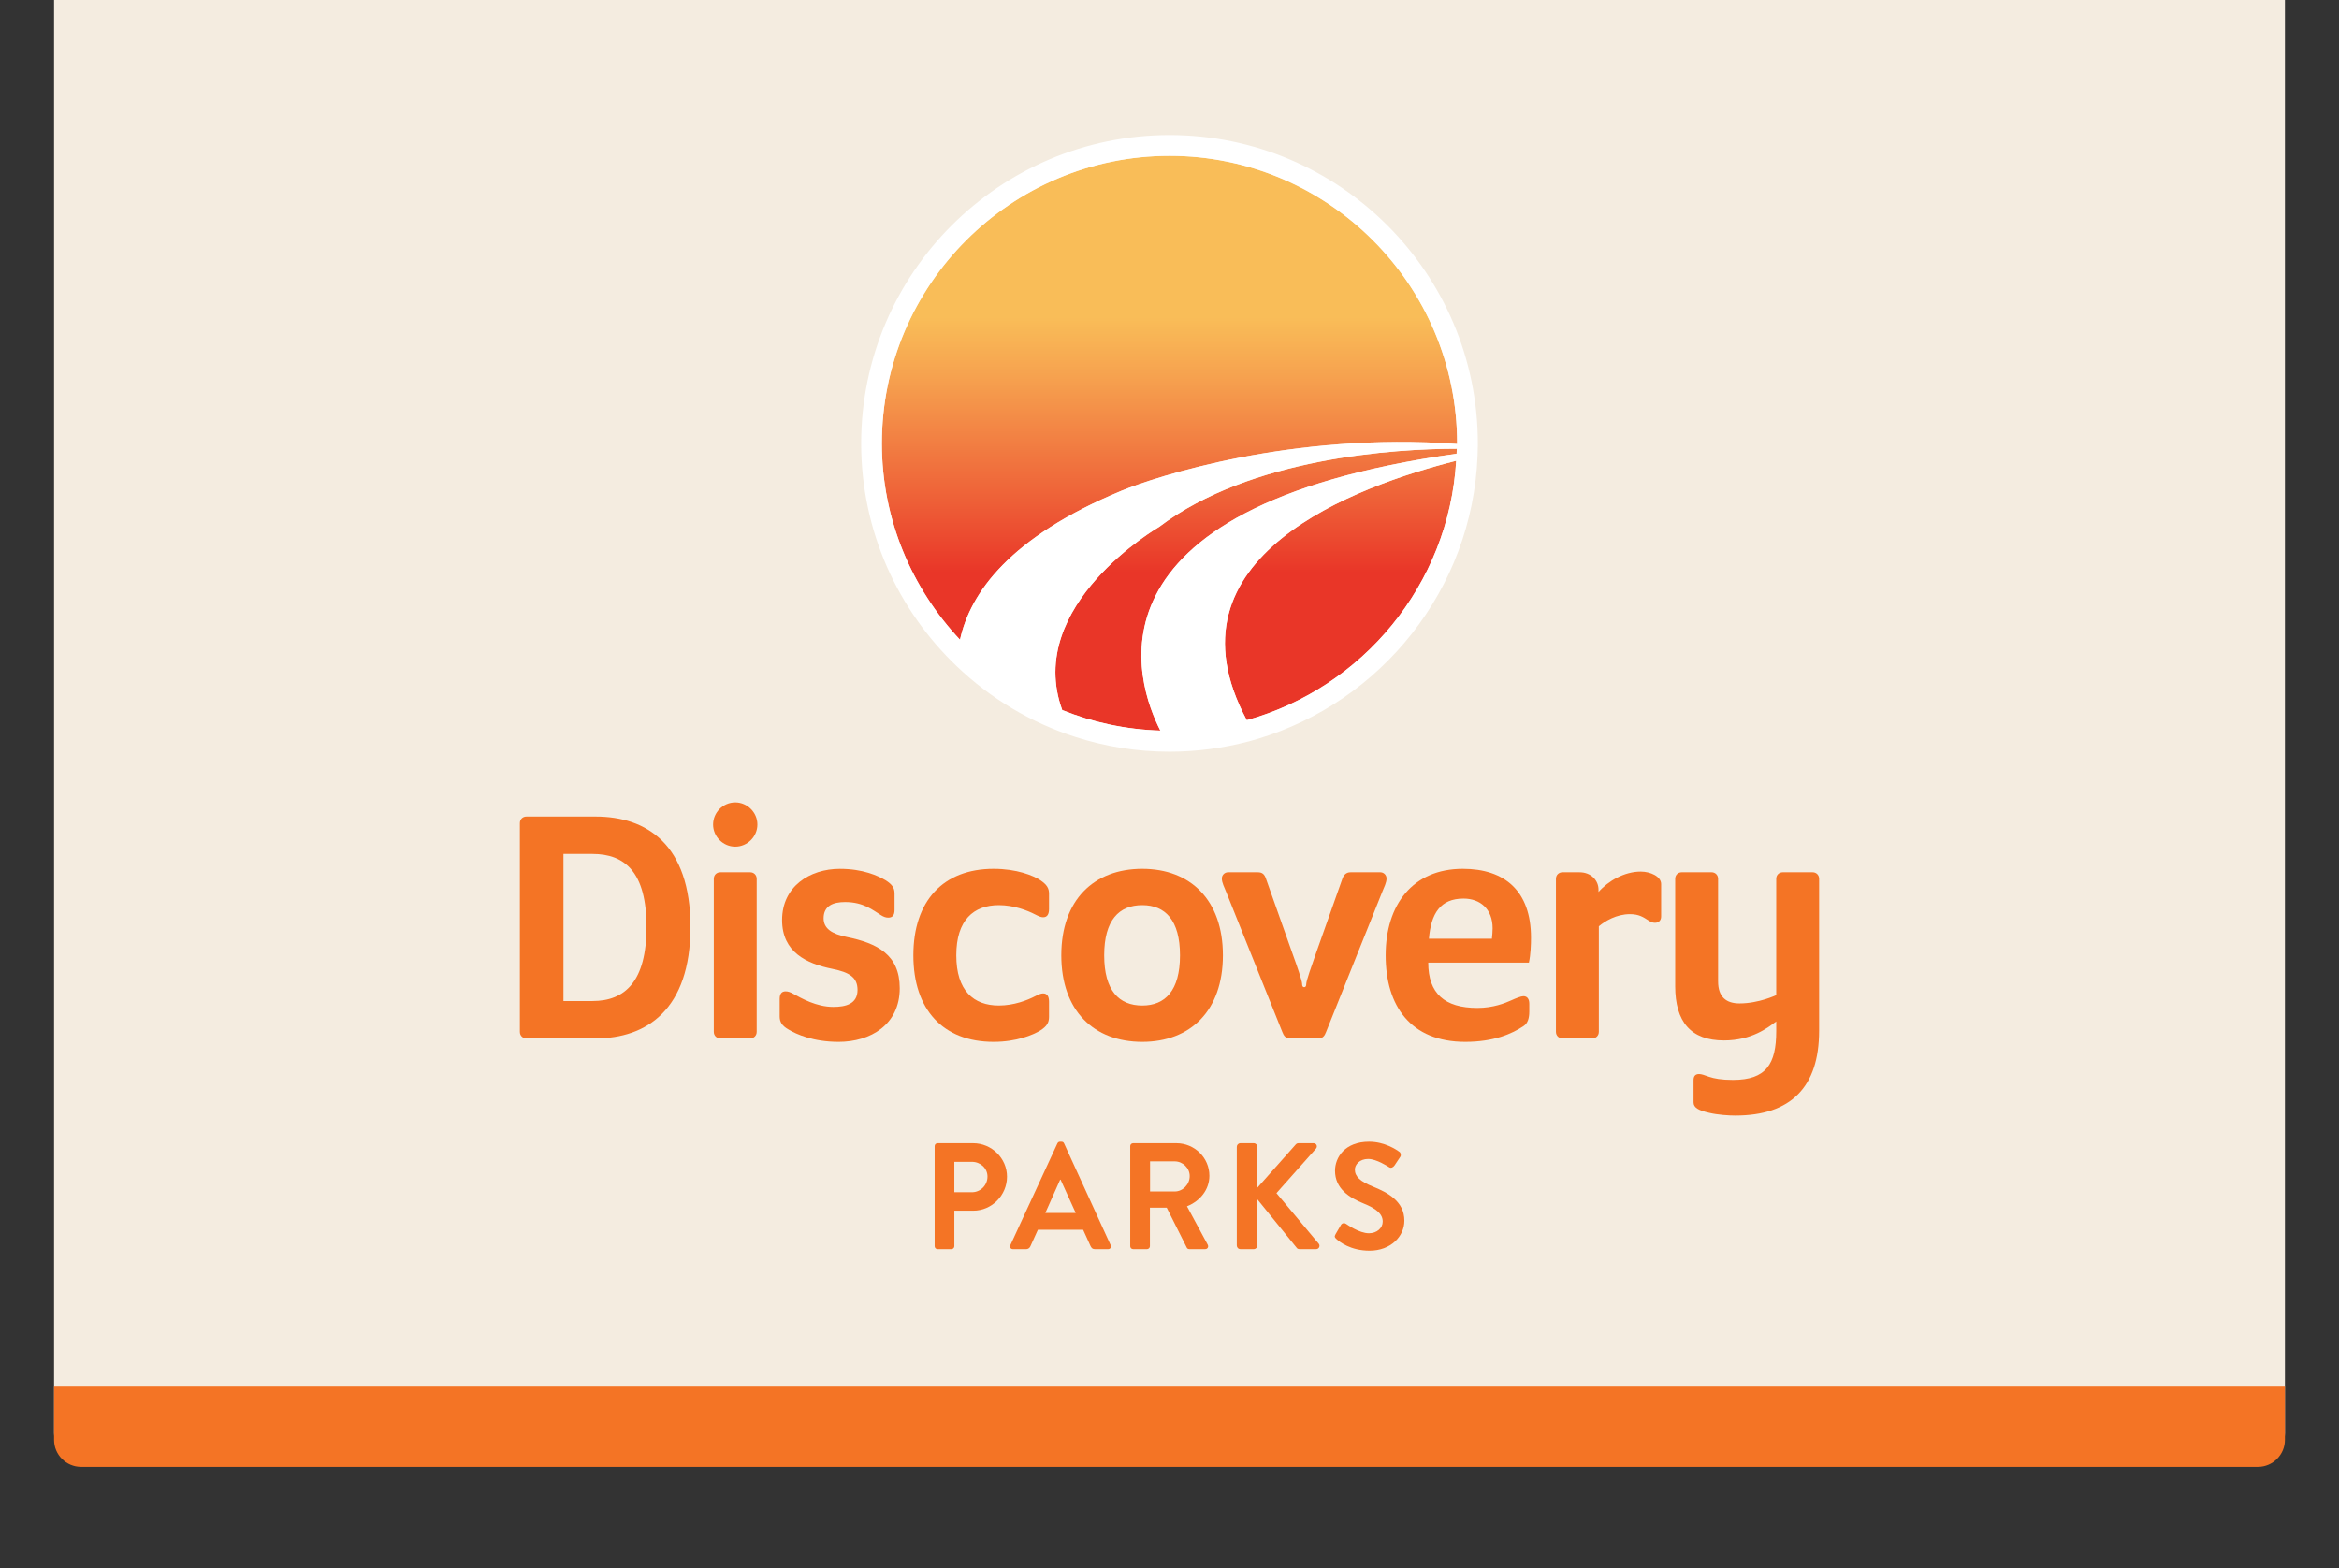
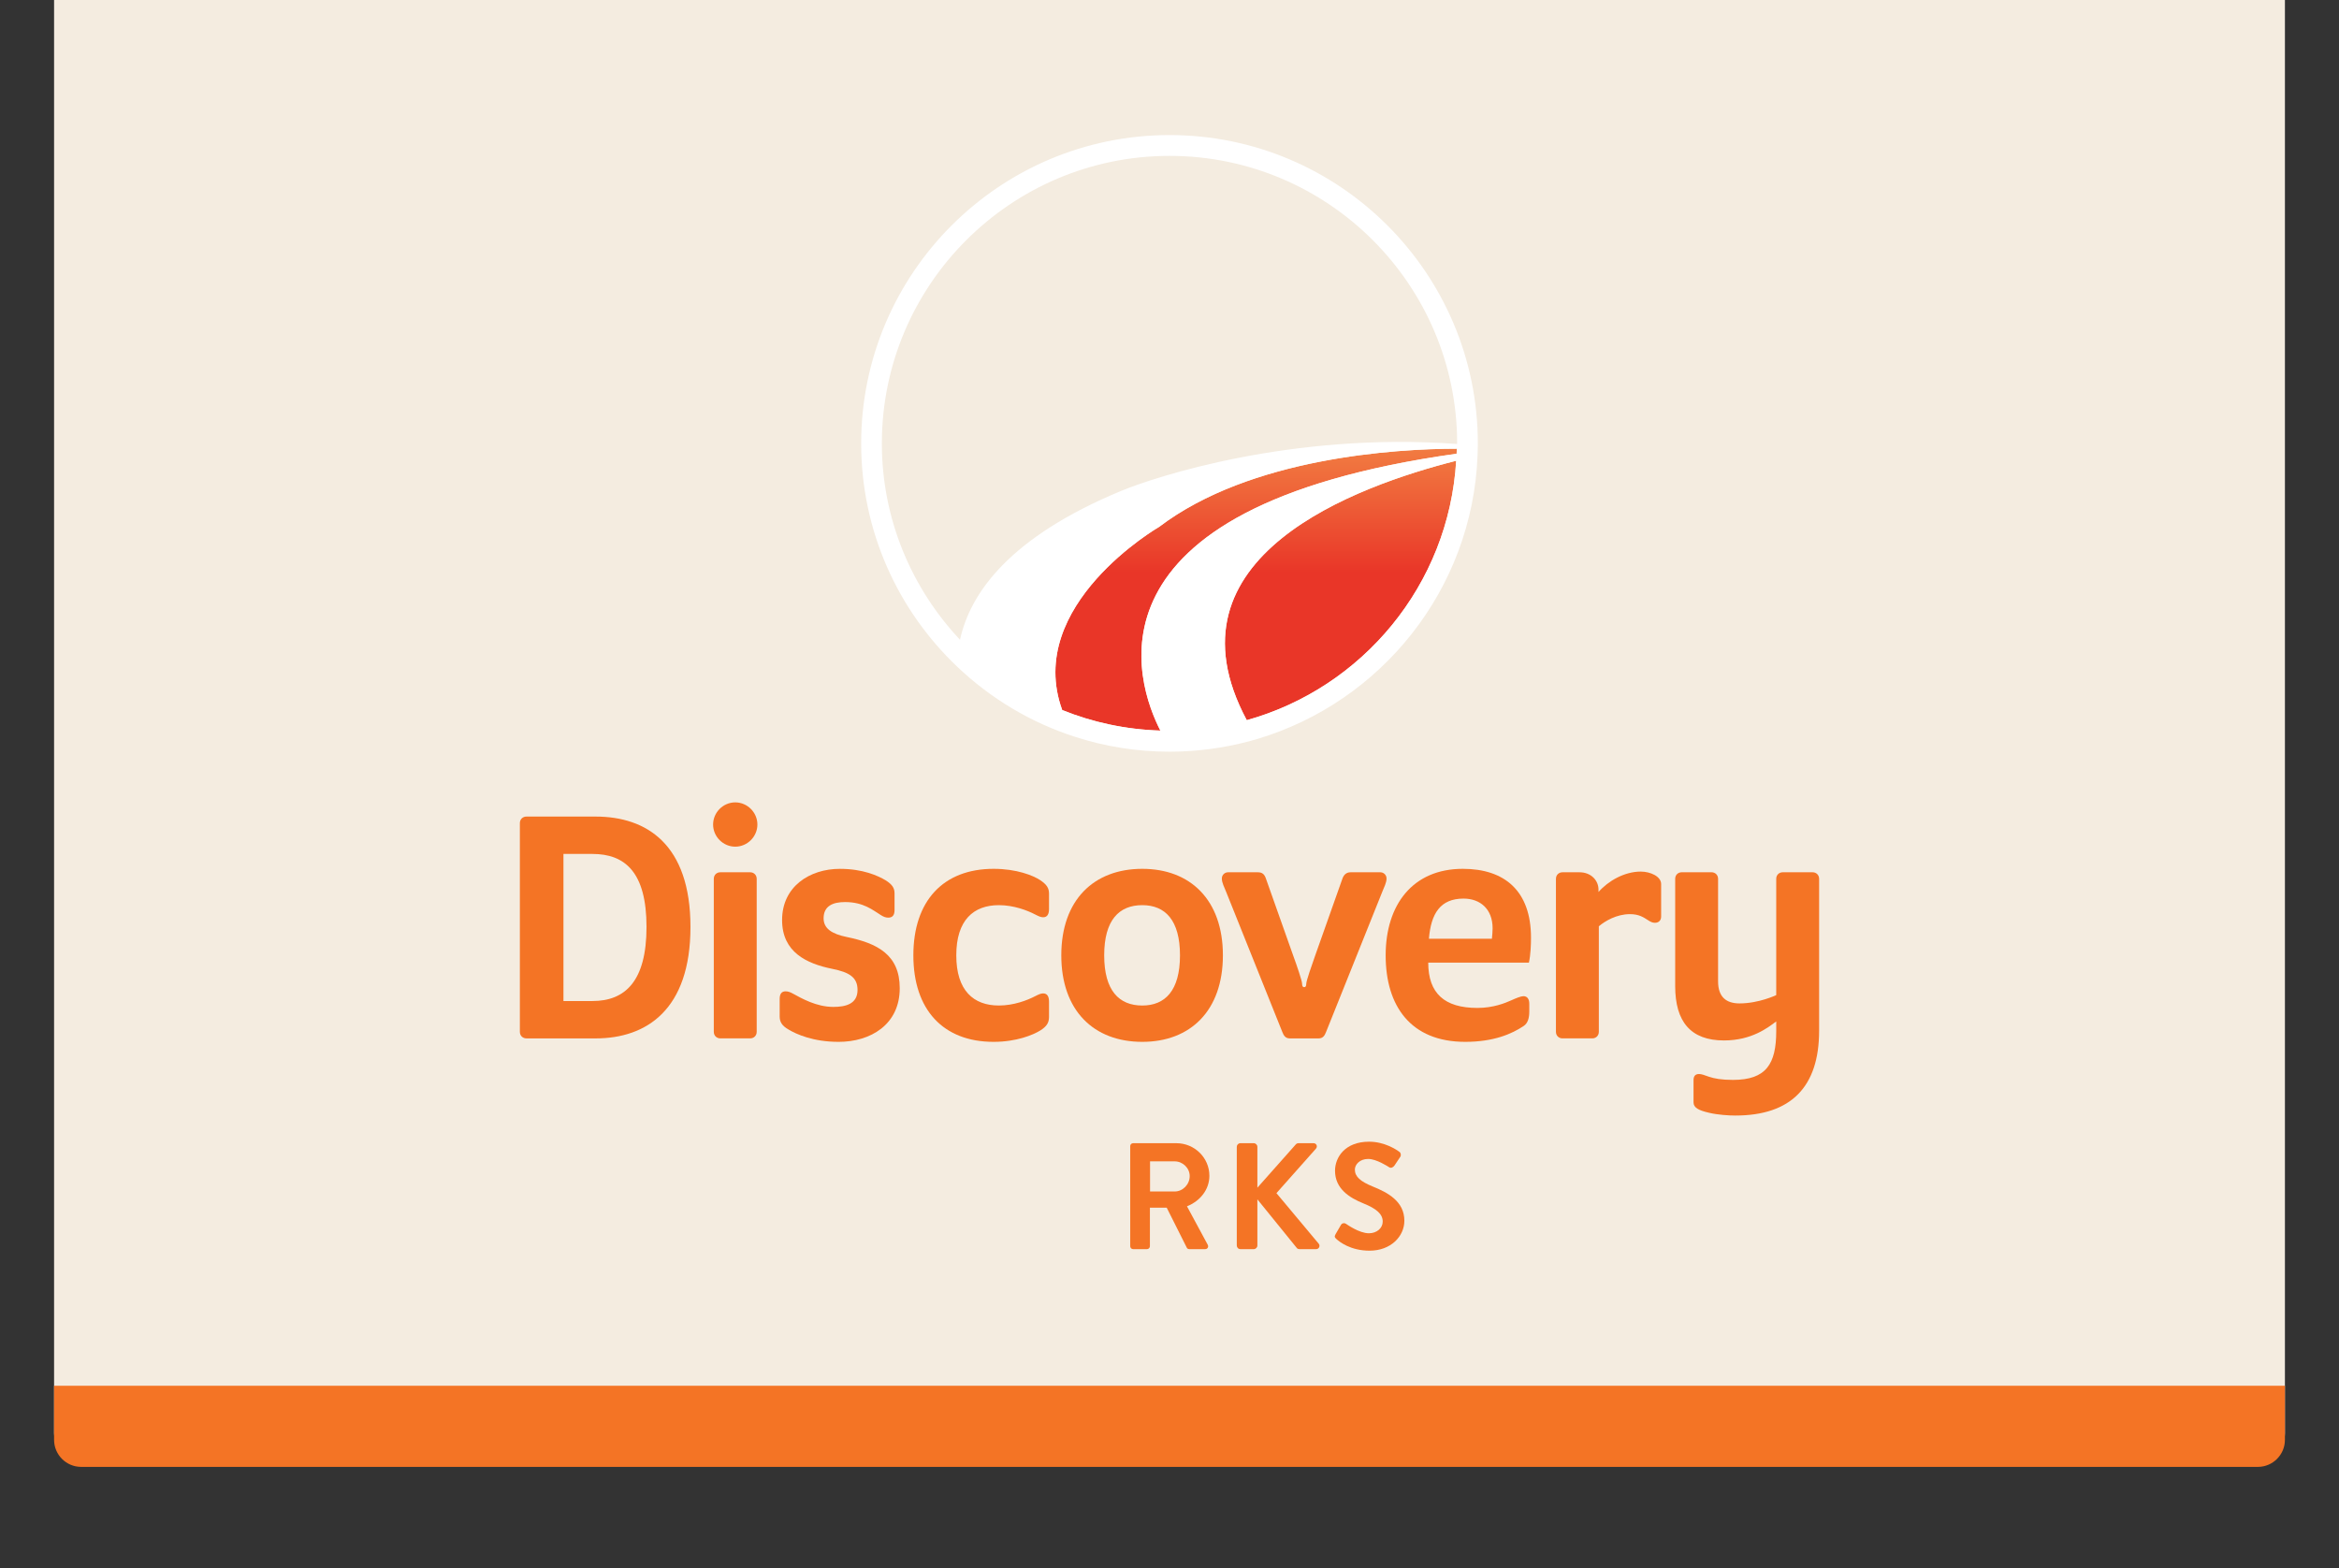
<svg xmlns="http://www.w3.org/2000/svg" xmlns:xlink="http://www.w3.org/1999/xlink" width="173" height="116" version="1.1" viewBox="0 0 173 116">
  <rect x="0" y="0" width="173" height="116" fill="#333333" stroke="none" />
  <defs>
    <style>
      .cls-1 {
        fill: none;
      }

      .cls-2 {
        fill: url(#linear-gradient-3);
      }

      .cls-3 {
        fill: url(#linear-gradient-2);
      }

      .cls-4 {
        fill: url(#linear-gradient);
      }

      .cls-5 {
        fill: #f47425;
      }

      .cls-6 {
        fill: #fff;
      }

      .cls-7 {
        fill: #f4ece0;
      }
    </style>
    <linearGradient id="linear-gradient" x1="99.153" y1="20.063" x2="99.153" y2="45.863" gradientUnits="userSpaceOnUse">
      <stop offset="0" stop-color="#f9bd58" />
      <stop offset=".132" stop-color="#f9bd58" />
      <stop offset=".301" stop-color="#f6a24f" />
      <stop offset=".66" stop-color="#ee5f37" />
      <stop offset=".863" stop-color="#e93628" />
      <stop offset="1" stop-color="#e93628" />
    </linearGradient>
    <linearGradient id="linear-gradient-2" x1="92.908" y1="20.063" x2="92.908" y2="45.863" xlink:href="#linear-gradient" />
    <linearGradient id="linear-gradient-3" x1="86.5" y1="20.063" x2="86.5" y2="45.863" xlink:href="#linear-gradient" />
  </defs>
  <g>
    <g id="Layer_1">
      <g id="Layer_1-2" data-name="Layer_1">
        <rect class="cls-7" x="4" y="-5" width="165" height="113" rx="2" ry="2" />
        <path class="cls-5" d="M4,102.5h165v4c0,1.1-.9,2-2,2H6c-1.1,0-2-.9-2-2v-4Z" />
      </g>
      <g>
        <g>
          <path class="cls-5" d="M43.825,63.163h-2.15v10.879h2.15c2.406,0,3.993-1.459,3.993-5.478,0-4.044-1.587-5.401-3.993-5.401M44.056,76.806h-5.119c-.282,0-.486-.205-.486-.486v-15.435c0-.282.205-.486.486-.486h5.119c3.763,0,7.013,2.048,7.013,8.166s-3.251,8.242-7.013,8.242" />
          <path class="cls-5" d="M55.482,76.805h-2.201c-.282,0-.486-.205-.486-.486v-11.314c0-.282.205-.486.486-.486h2.201c.281,0,.486.205.486.486v11.314c0,.282-.205.486-.486.486M52.743,60.987c0-.896.742-1.638,1.638-1.638s1.638.742,1.638,1.638-.742,1.638-1.638,1.638-1.638-.742-1.638-1.638" />
          <path class="cls-5" d="M62.019,77.062c-1.869,0-3.123-.563-3.712-.921-.486-.282-.64-.563-.64-.973v-1.28c0-.384.154-.563.435-.563.179,0,.333.051.563.179.614.333,1.715.973,2.969.973.896,0,1.792-.205,1.792-1.254,0-.922-.589-1.305-1.869-1.561-1.894-.384-3.711-1.229-3.711-3.609,0-2.483,2.048-3.788,4.274-3.788,1.715,0,2.816.512,3.379.844.486.307.665.563.665.973v1.229c0,.384-.153.563-.461.563-.179,0-.333-.051-.537-.179-.589-.359-1.28-.973-2.662-.973-.896,0-1.587.282-1.587,1.203,0,.742.589,1.152,1.715,1.382,2.252.461,3.916,1.305,3.916,3.788,0,2.688-2.15,3.968-4.531,3.968" />
          <path class="cls-5" d="M76.949,76.217c-.537.333-1.766.845-3.456.845-3.737,0-5.938-2.38-5.938-6.399s2.201-6.399,5.938-6.399c1.689,0,2.918.486,3.456.845.486.333.64.588.64.998v1.126c0,.384-.128.614-.435.614-.179,0-.333-.077-.588-.205-.589-.307-1.587-.691-2.688-.691-1.869,0-3.148,1.101-3.148,3.712s1.28,3.711,3.148,3.711c1.101,0,2.099-.384,2.688-.691.256-.128.41-.205.588-.205.307,0,.435.231.435.614v1.126c0,.41-.154.691-.64.998" />
          <path class="cls-5" d="M84.486,66.951c-1.715,0-2.816,1.101-2.816,3.712s1.101,3.712,2.816,3.712c1.689,0,2.79-1.101,2.79-3.712s-1.101-3.712-2.79-3.712M84.486,77.062c-3.583,0-5.989-2.304-5.989-6.399s2.406-6.399,5.989-6.399c3.558,0,5.964,2.303,5.964,6.399s-2.406,6.399-5.964,6.399" />
          <path class="cls-5" d="M102.221,66.004l-4.146,10.341c-.103.282-.256.461-.537.461h-2.15c-.282,0-.435-.179-.538-.461l-4.146-10.341c-.154-.384-.333-.717-.333-1.024,0-.256.205-.461.461-.461h2.201c.333,0,.486.154.588.435l2.022,5.708c.282.768.665,1.894.665,2.099,0,.179.051.256.154.256s.154-.077.154-.256c0-.205.41-1.382.665-2.099l2.022-5.708c.102-.256.282-.435.589-.435h2.201c.256,0,.461.205.461.461,0,.307-.179.64-.333,1.024" />
          <path class="cls-5" d="M108.248,66.465c-1.715,0-2.406,1.101-2.56,2.969h4.659c.026-.282.051-.537.051-.768,0-1.433-.921-2.201-2.15-2.201M113.086,71.2h-7.449c0,2.278,1.203,3.353,3.635,3.353,1.178,0,2.048-.358,2.508-.563.333-.154.717-.307.896-.307.282,0,.435.205.435.563v.563c0,.486-.103.87-.41,1.075-.87.589-2.227,1.178-4.326,1.178-4.044,0-5.887-2.662-5.887-6.399s1.997-6.399,5.708-6.399c3.097,0,5.042,1.638,5.042,5.094,0,.512-.026,1.254-.154,1.843" />
          <path class="cls-5" d="M121.353,64.468c.717,0,1.51.358,1.51.921v2.406c0,.282-.179.461-.461.461-.179,0-.333-.077-.486-.179-.359-.23-.691-.461-1.357-.461-.998,0-1.843.512-2.304.896v7.807c0,.282-.205.486-.486.486h-2.201c-.282,0-.486-.205-.486-.486v-11.314c0-.282.205-.486.486-.486h1.254c.87,0,1.408.614,1.408,1.28v.179c.717-.819,1.92-1.51,3.123-1.51" />
          <path class="cls-5" d="M128.356,82.513c-.486,0-1.305-.051-1.945-.205-.793-.179-1.152-.384-1.152-.768v-1.638c0-.307.128-.461.41-.461.179,0,.384.077.742.205.384.128.896.23,1.766.23,2.457,0,3.199-1.178,3.199-3.609v-.717c-.614.461-1.817,1.408-3.865,1.408-2.457,0-3.609-1.382-3.609-4.019v-7.935c0-.282.205-.486.486-.486h2.201c.281,0,.486.205.486.486v7.576c0,1.178.614,1.638,1.587,1.638,1.433,0,2.713-.614,2.713-.614v-8.6c0-.282.205-.486.486-.486h2.201c.282,0,.486.205.486.486v11.237c0,4.172-2.099,6.271-6.194,6.271" />
        </g>
        <g>
-           <path class="cls-5" d="M69.13,84.771c0-.112.09-.213.213-.213h2.63c1.377,0,2.508,1.119,2.508,2.474,0,1.388-1.131,2.519-2.496,2.519h-1.399v2.631c0,.112-.101.213-.213.213h-1.03c-.123,0-.213-.101-.213-.213v-7.411ZM71.884,88.186c.627,0,1.153-.504,1.153-1.164,0-.616-.526-1.086-1.153-1.086h-1.299v2.25h1.299Z" />
-           <path class="cls-5" d="M74.728,92.104l3.481-7.534c.034-.067.09-.123.19-.123h.112c.112,0,.157.056.19.123l3.448,7.534c.067.145-.022.291-.19.291h-.974c-.168,0-.246-.067-.325-.224l-.548-1.209h-3.347l-.548,1.209c-.045.112-.145.224-.325.224h-.974c-.168,0-.258-.145-.19-.291ZM79.564,89.719l-1.119-2.463h-.033l-1.097,2.463h2.25Z" />
          <path class="cls-5" d="M83.595,84.771c0-.112.09-.213.213-.213h3.201c1.343,0,2.441,1.075,2.441,2.407,0,1.03-.683,1.87-1.657,2.261l1.534,2.843c.078.145,0,.325-.19.325h-1.176c-.101,0-.157-.056-.179-.101l-1.489-2.966h-1.242v2.855c0,.112-.101.213-.213.213h-1.03c-.123,0-.213-.101-.213-.213v-7.411ZM86.886,88.13c.593,0,1.108-.515,1.108-1.142,0-.593-.515-1.086-1.108-1.086h-1.825v2.228h1.825Z" />
          <path class="cls-5" d="M91.477,84.827c0-.145.112-.269.269-.269h.985c.146,0,.269.123.269.269v3.022l2.821-3.179c.045-.056.112-.112.213-.112h1.119c.213,0,.325.235.179.403l-2.922,3.291,3.135,3.75c.112.145.022.392-.201.392h-1.22c-.112,0-.179-.045-.202-.078l-2.922-3.605v3.414c0,.146-.123.269-.269.269h-.985c-.157,0-.269-.123-.269-.269v-7.299Z" />
          <path class="cls-5" d="M98.777,91.298l.403-.694c.09-.157.28-.157.381-.078.056.034.963.694,1.69.694.582,0,1.019-.381,1.019-.862,0-.571-.481-.963-1.422-1.344-1.052-.425-2.105-1.097-2.105-2.418,0-.996.739-2.149,2.519-2.149,1.142,0,2.015.582,2.239.75.112.067.145.258.067.37l-.425.638c-.09.134-.258.224-.392.134-.09-.056-.94-.616-1.556-.616-.638,0-.985.425-.985.784,0,.526.414.884,1.321,1.254,1.086.437,2.34,1.086,2.34,2.53,0,1.153-.996,2.217-2.575,2.217-1.41,0-2.239-.661-2.463-.873-.101-.101-.157-.157-.056-.336Z" />
        </g>
        <g>
          <path class="cls-1" d="M64.521,32.791c0,12.14,9.841,21.978,21.98,21.978s21.978-9.839,21.978-21.978-9.84-21.978-21.978-21.978-21.98,9.841-21.98,21.978" />
          <g>
            <path class="cls-1" d="M85.732,38.974s-9.995,5.781-7.17,13.545c2.255.911,4.701,1.436,7.26,1.518-1.732-3.382-6.451-16.507,21.913-20.481.004-.121.016-.241.018-.363-4.53-.006-15.275.656-22.021,5.78Z" />
            <path class="cls-1" d="M92.212,53.269c8.563-2.394,14.945-10.011,15.495-19.192-7.289,1.848-21.985,7.076-15.495,19.192Z" />
            <path class="cls-1" d="M82.922,36.314c2.512-1.041,12.613-4.379,24.849-3.477,0-.013.002-.026.002-.04,0-11.729-9.542-21.272-21.272-21.272s-21.273,9.543-21.273,21.272c0,5.617,2.204,10.718,5.773,14.524.765-3.489,3.707-7.6,11.921-11.008Z" />
            <g>
              <g>
                <path class="cls-4" d="M107.705,34.08c-.55,9.18-6.93,16.8-15.49,19.19-6.49-12.12,8.2-17.34,15.49-19.19Z" />
                <path class="cls-3" d="M85.735,38.97c6.74-5.12,17.49-5.78,22.02-5.78,0,.13-.02.24-.02.37-28.36,3.97-23.65,17.09-21.91,20.48-2.56-.08-5.01-.61-7.26-1.52-2.83-7.77,7.17-13.55,7.17-13.55Z" />
-                 <path class="cls-2" d="M107.775,32.8v.04c-12.24-.9-22.34,2.43-24.85,3.47-8.22,3.41-11.16,7.52-11.92,11.01-3.57-3.8-5.78-8.91-5.78-14.52,0-11.73,9.55-21.27,21.28-21.27s21.27,9.54,21.27,21.27Z" />
              </g>
              <path class="cls-6" d="M107.755,33.19c-4.53,0-15.28.66-22.02,5.78,0,0-10,5.78-7.17,13.55,2.25.91,4.7,1.44,7.26,1.52-1.74-3.39-6.45-16.51,21.91-20.48,0-.13.02-.24.02-.37ZM107.775,32.8c0-11.73-9.54-21.27-21.27-21.27s-21.28,9.54-21.28,21.27c0,5.61,2.21,10.72,5.78,14.52.76-3.49,3.7-7.6,11.92-11.01,2.51-1.04,12.61-4.37,24.85-3.47v-.04ZM107.705,34.08c-7.29,1.85-21.98,7.07-15.49,19.19,8.56-2.39,14.94-10.01,15.49-19.19ZM92.355,54.84c-1.87.49-3.83.76-5.85.76-2.42,0-4.75-.38-6.93-1.08-3.33-1.06-6.33-2.87-8.8-5.23-4.36-4.15-7.08-10.01-7.08-16.49,0-12.58,10.23-22.81,22.81-22.81s22.8,10.23,22.8,22.81v.16c-.01.09-.01.18-.01.27v.12c-.01.12-.01.24-.01.35-.39,9.91-7.13,18.21-16.26,20.95-.22.06-.45.13-.67.19Z" />
            </g>
          </g>
        </g>
      </g>
    </g>
  </g>
</svg>